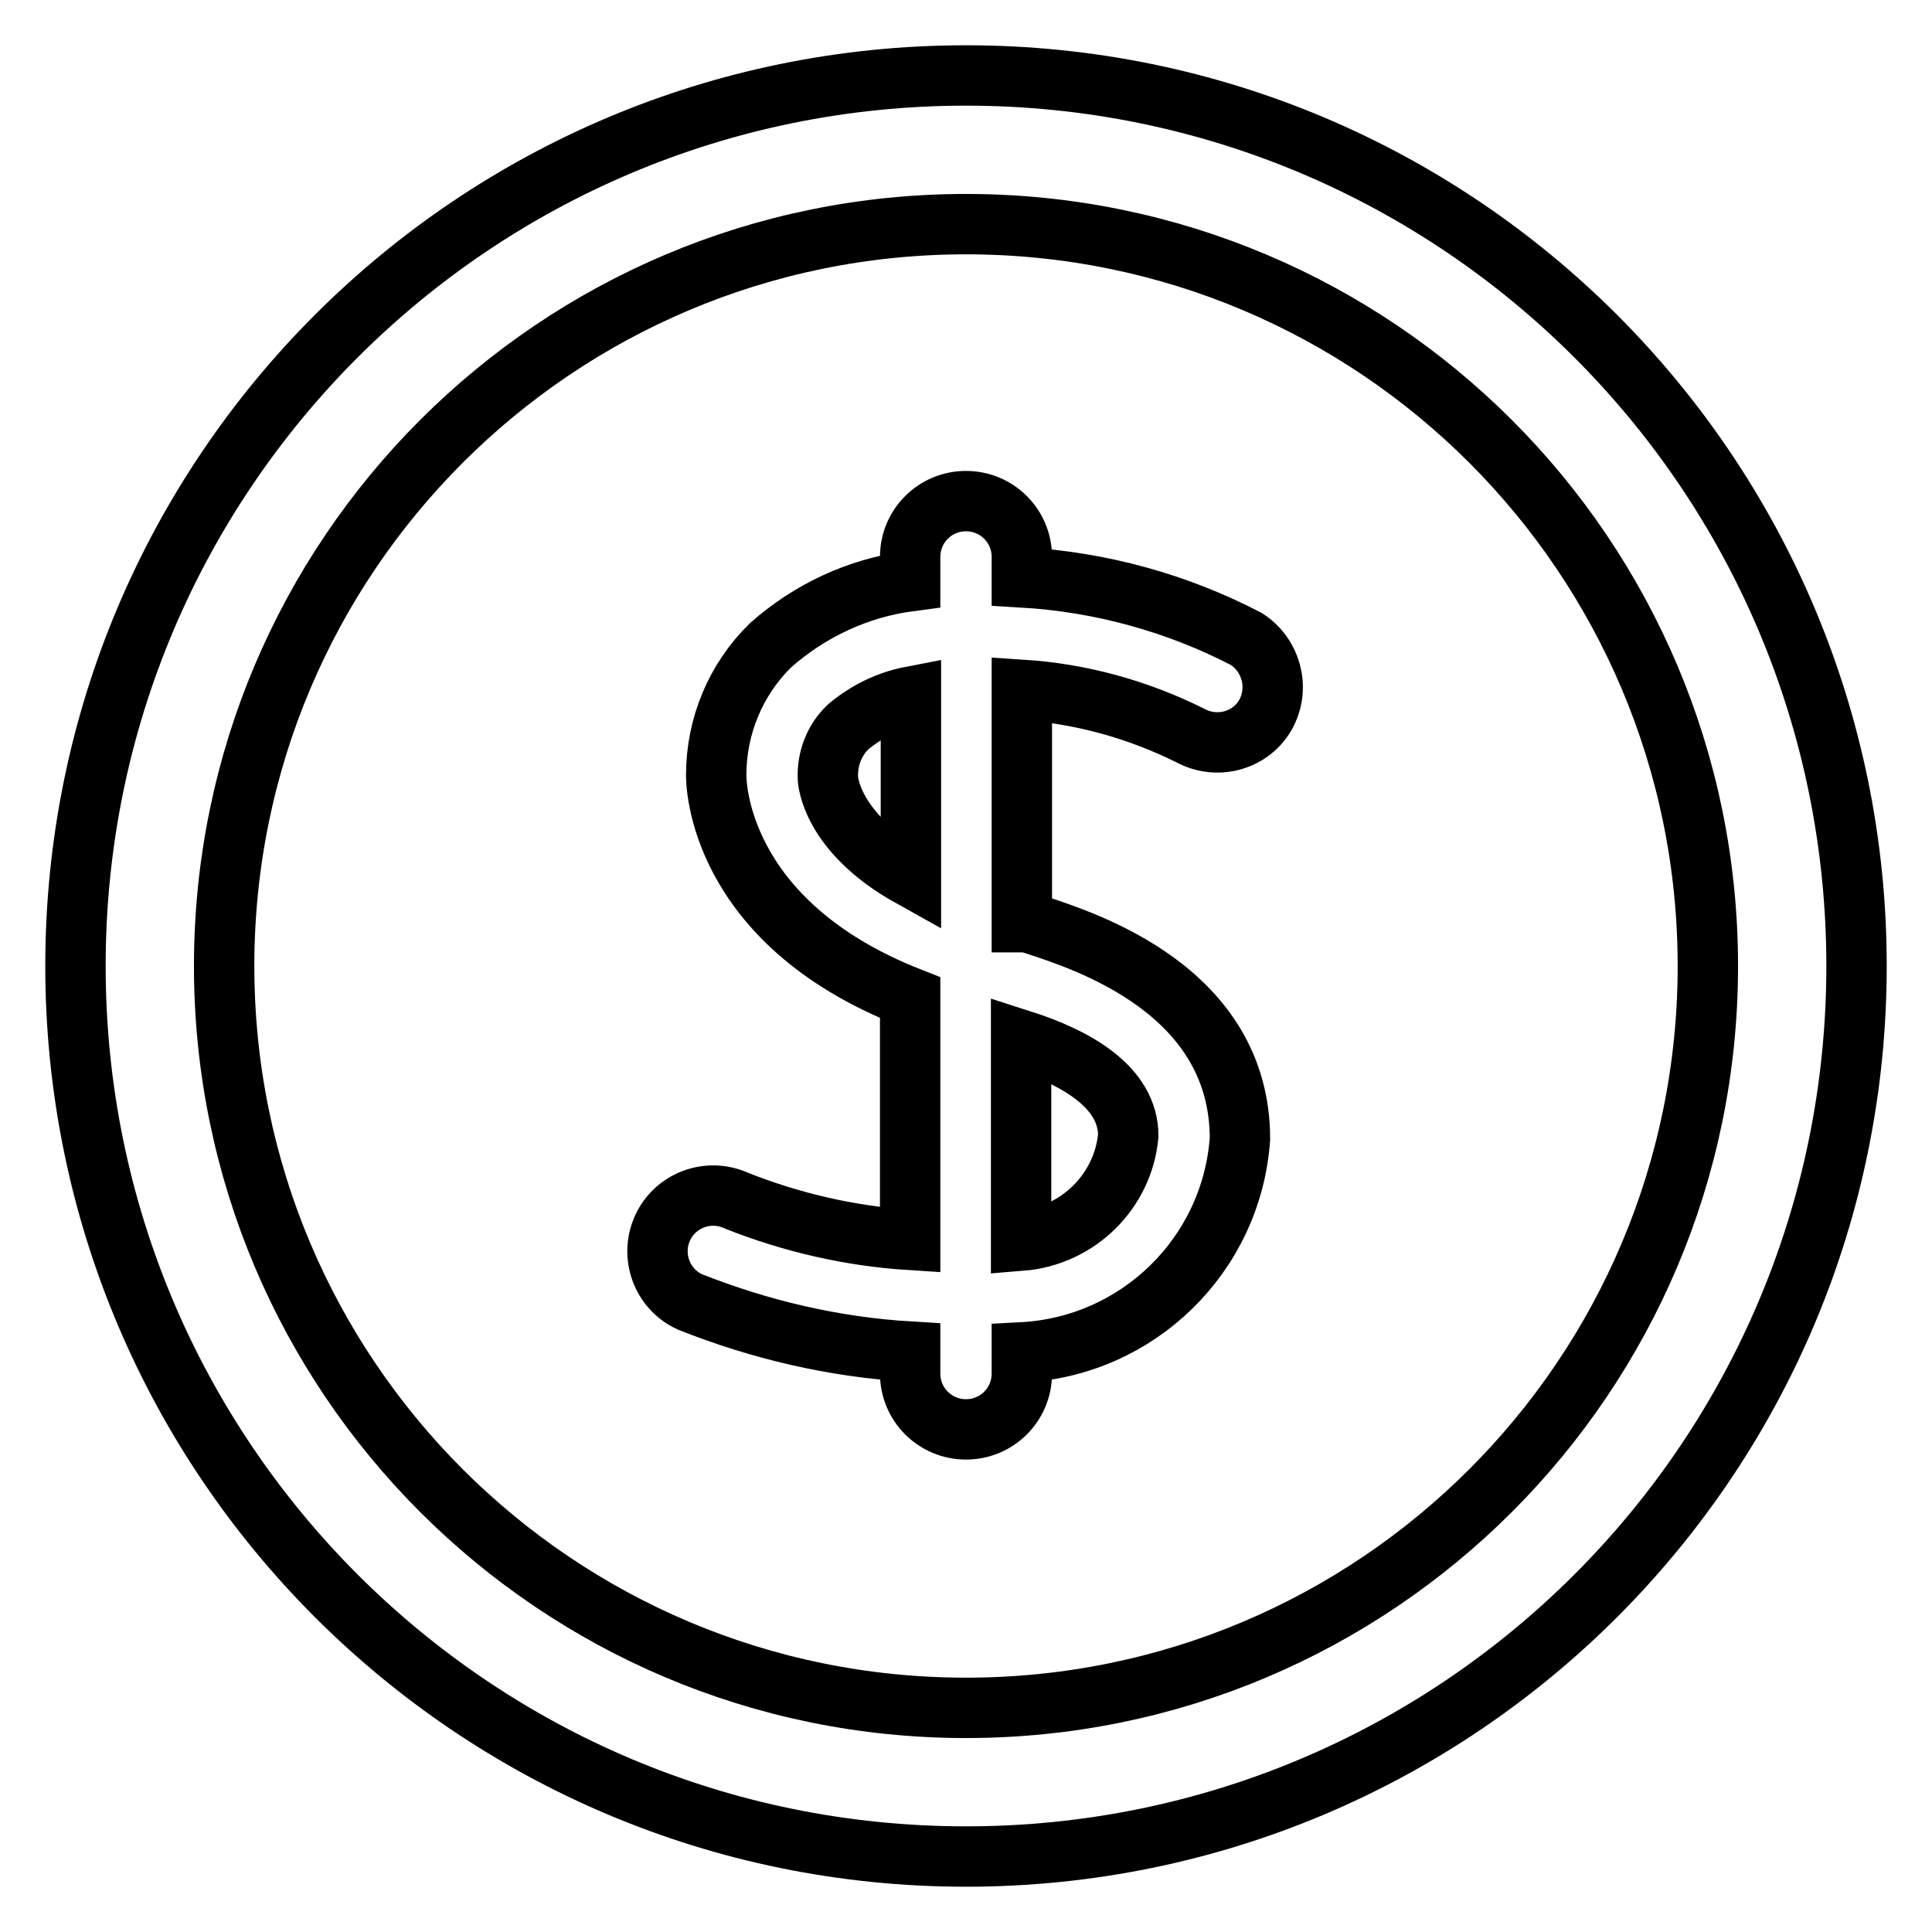
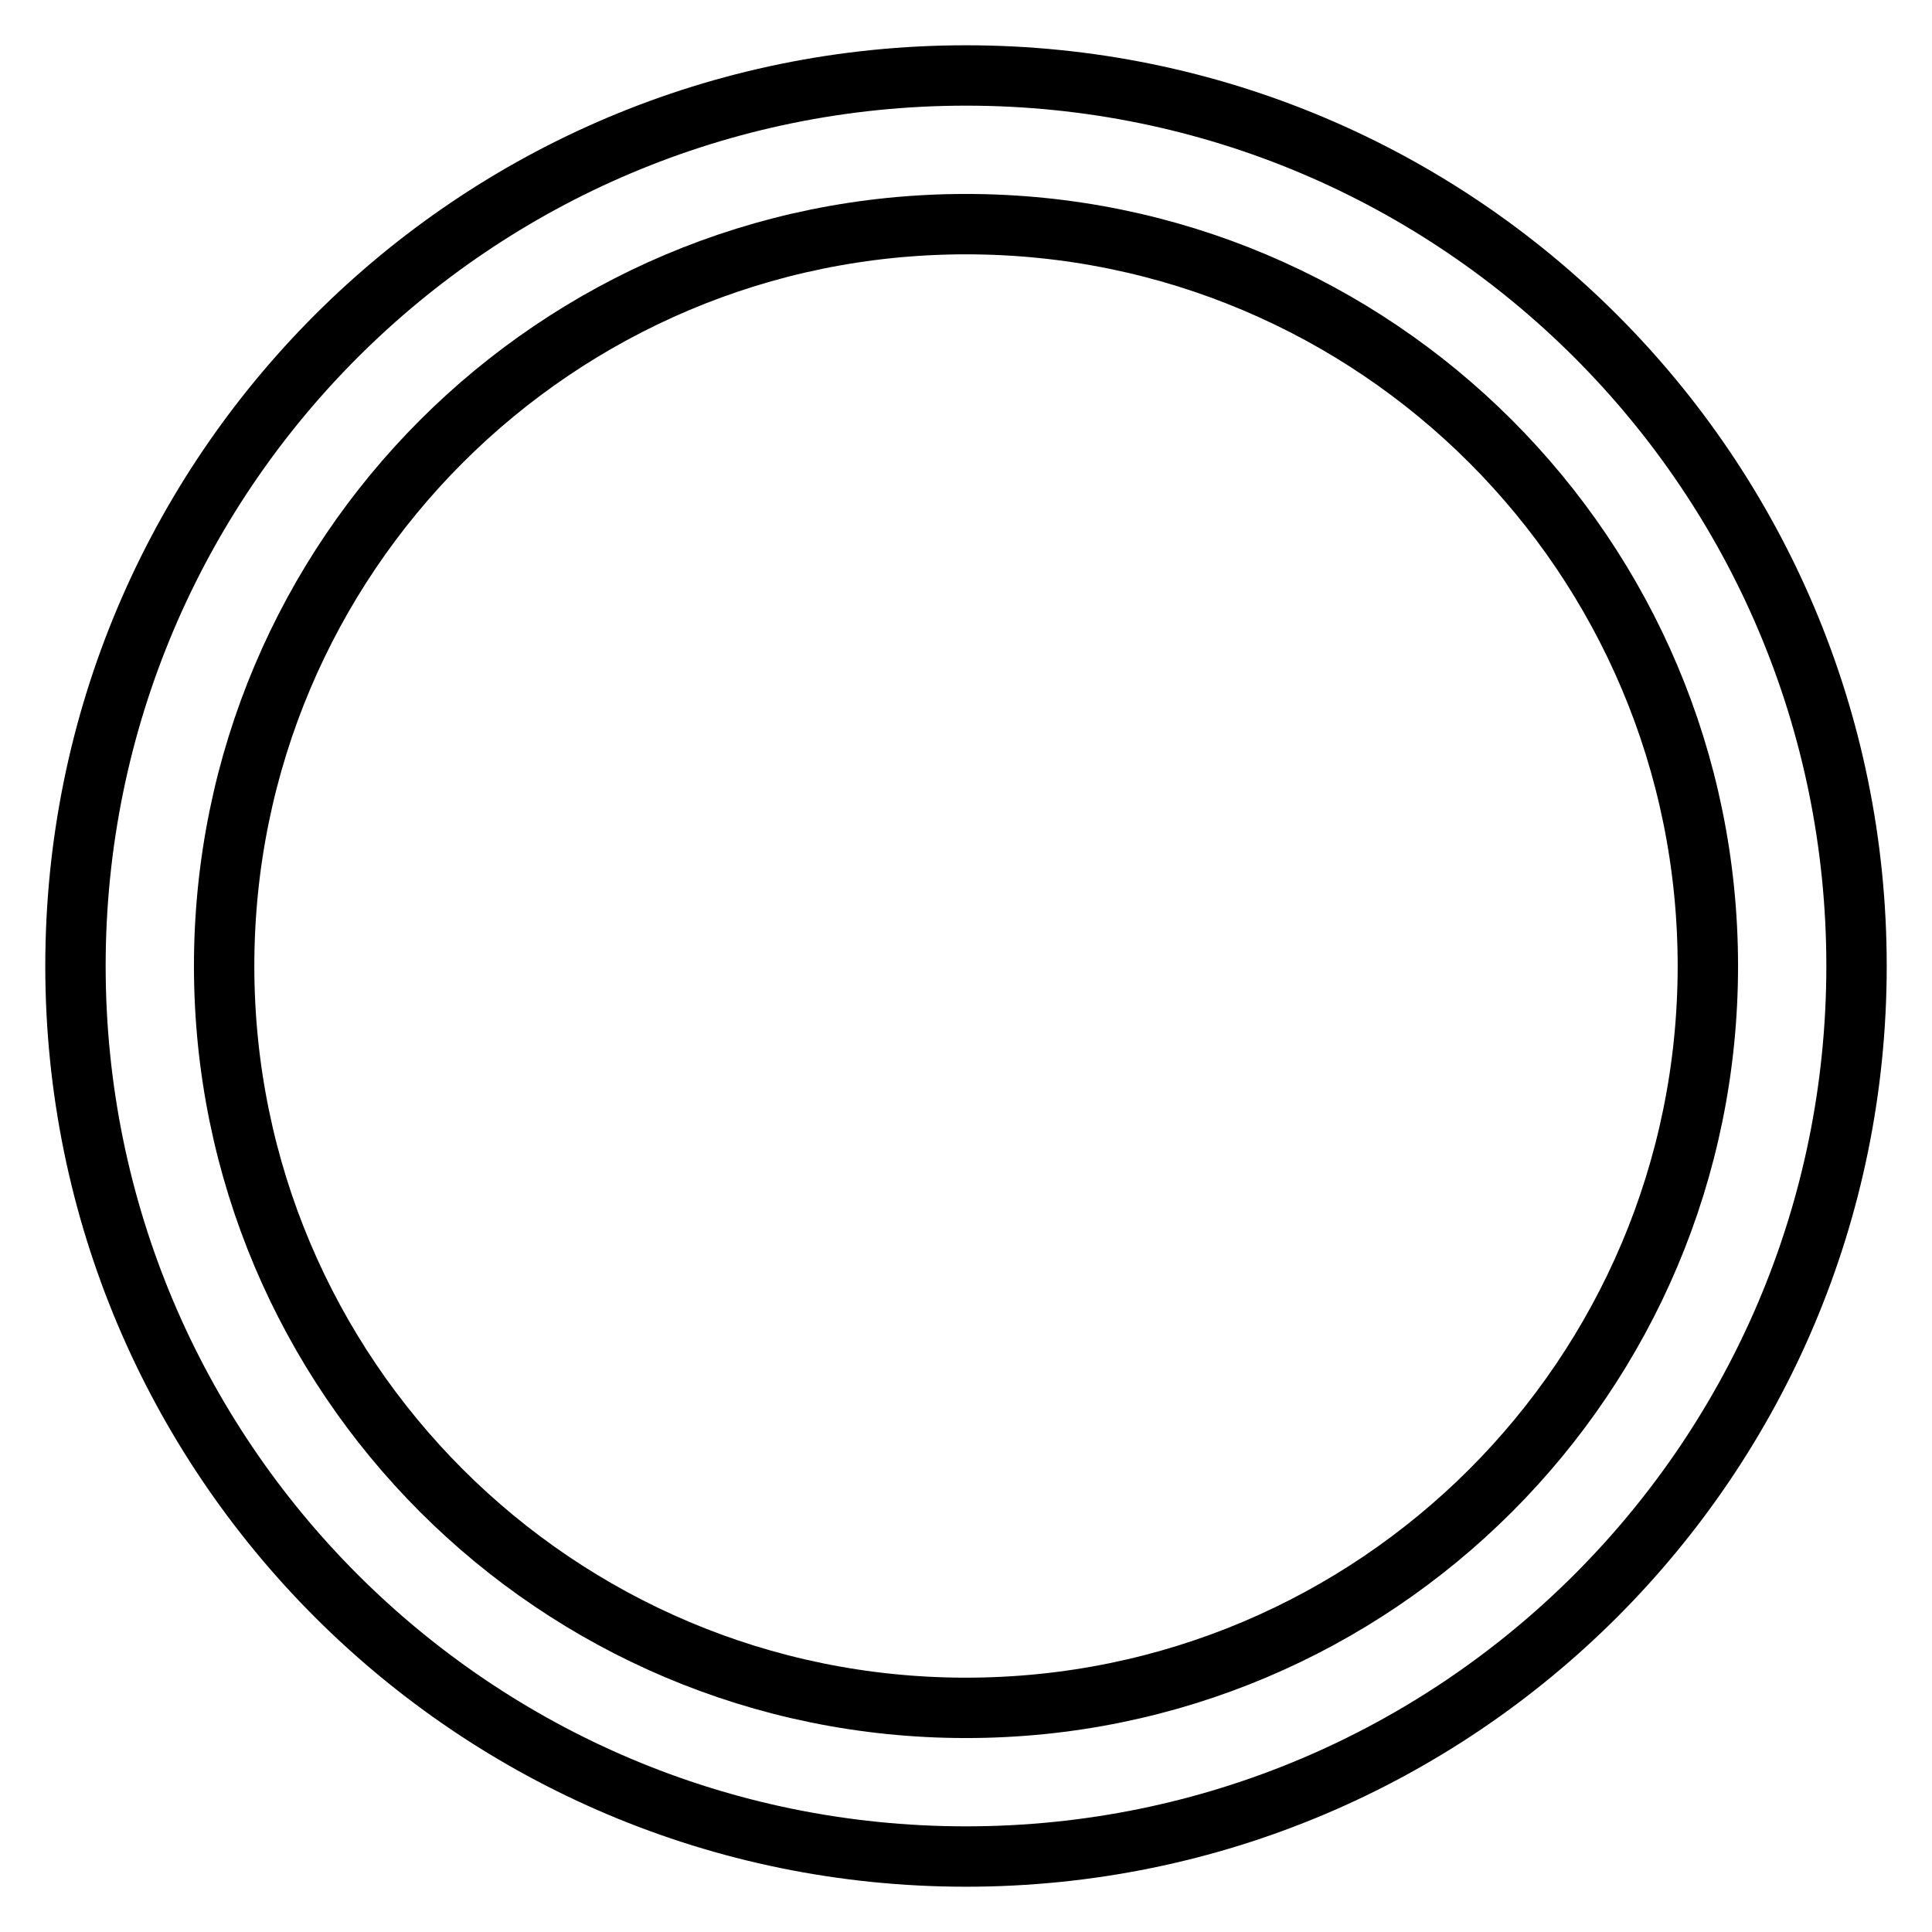
<svg xmlns="http://www.w3.org/2000/svg" version="1.1" x="0px" y="0px" viewBox="0 0 256 256" enable-background="new 0 0 256 256" xml:space="preserve">
  <g>
    <path stroke-width="8" fill-opacity="0" stroke="#000000" d="M128,29.7c54.3,0,98.3,44,98.3,98.3s-44,98.3-98.3,98.3s-98.3-44-98.3-98.3S73.7,29.7,128,29.7L128,29.7  M128,10C62.8,10,10,62.8,10,128c0,65.2,52.8,118,118,118c65.2,0,118-52.8,118-118C246,62.8,193.2,10,128,10z" />
-     <path stroke-width="8" fill-opacity="0" stroke="#000000" d="M165.2,84.7c-9.2-4.8-19.4-7.6-29.8-8.2v-2.7c0-4.1-3.3-7.4-7.4-7.4s-7.4,3.3-7.4,7.4v3.2 c-6.9,0.9-13.3,3.9-18.5,8.5c-4.6,4.5-7.2,10.7-7.2,17.2c0,0.8,0,19.4,25.7,29.5v32.1c-7.9-0.5-15.7-2.3-23-5.2 c-3.7-1.7-8.1-0.1-9.8,3.6c-1.7,3.7-0.1,8.1,3.6,9.8c9.3,3.7,19.1,6,29.2,6.6v2.9c0,4.1,3.3,7.4,7.4,7.4s7.4-3.3,7.4-7.4v-2.8 c15.4-0.8,27.8-12.9,28.9-28.3c0-19.7-20.5-26.2-27.2-28.4l-1-0.3h-0.7V91.4c7.8,0.5,15.4,2.6,22.4,6.1c3.6,1.9,8.1,0.6,10-3 C169.6,91,168.4,86.8,165.2,84.7L165.2,84.7z M109.7,103.1c-0.1-2.5,0.8-5,2.7-6.8c2.4-2,5.2-3.4,8.3-4v23.9 C110.1,110.3,109.7,103.4,109.7,103.1z M149.5,150.5c-0.7,7.4-6.7,13.3-14.2,13.9v-26.6C142.5,140.1,149.5,144,149.5,150.5z" />
  </g>
</svg>